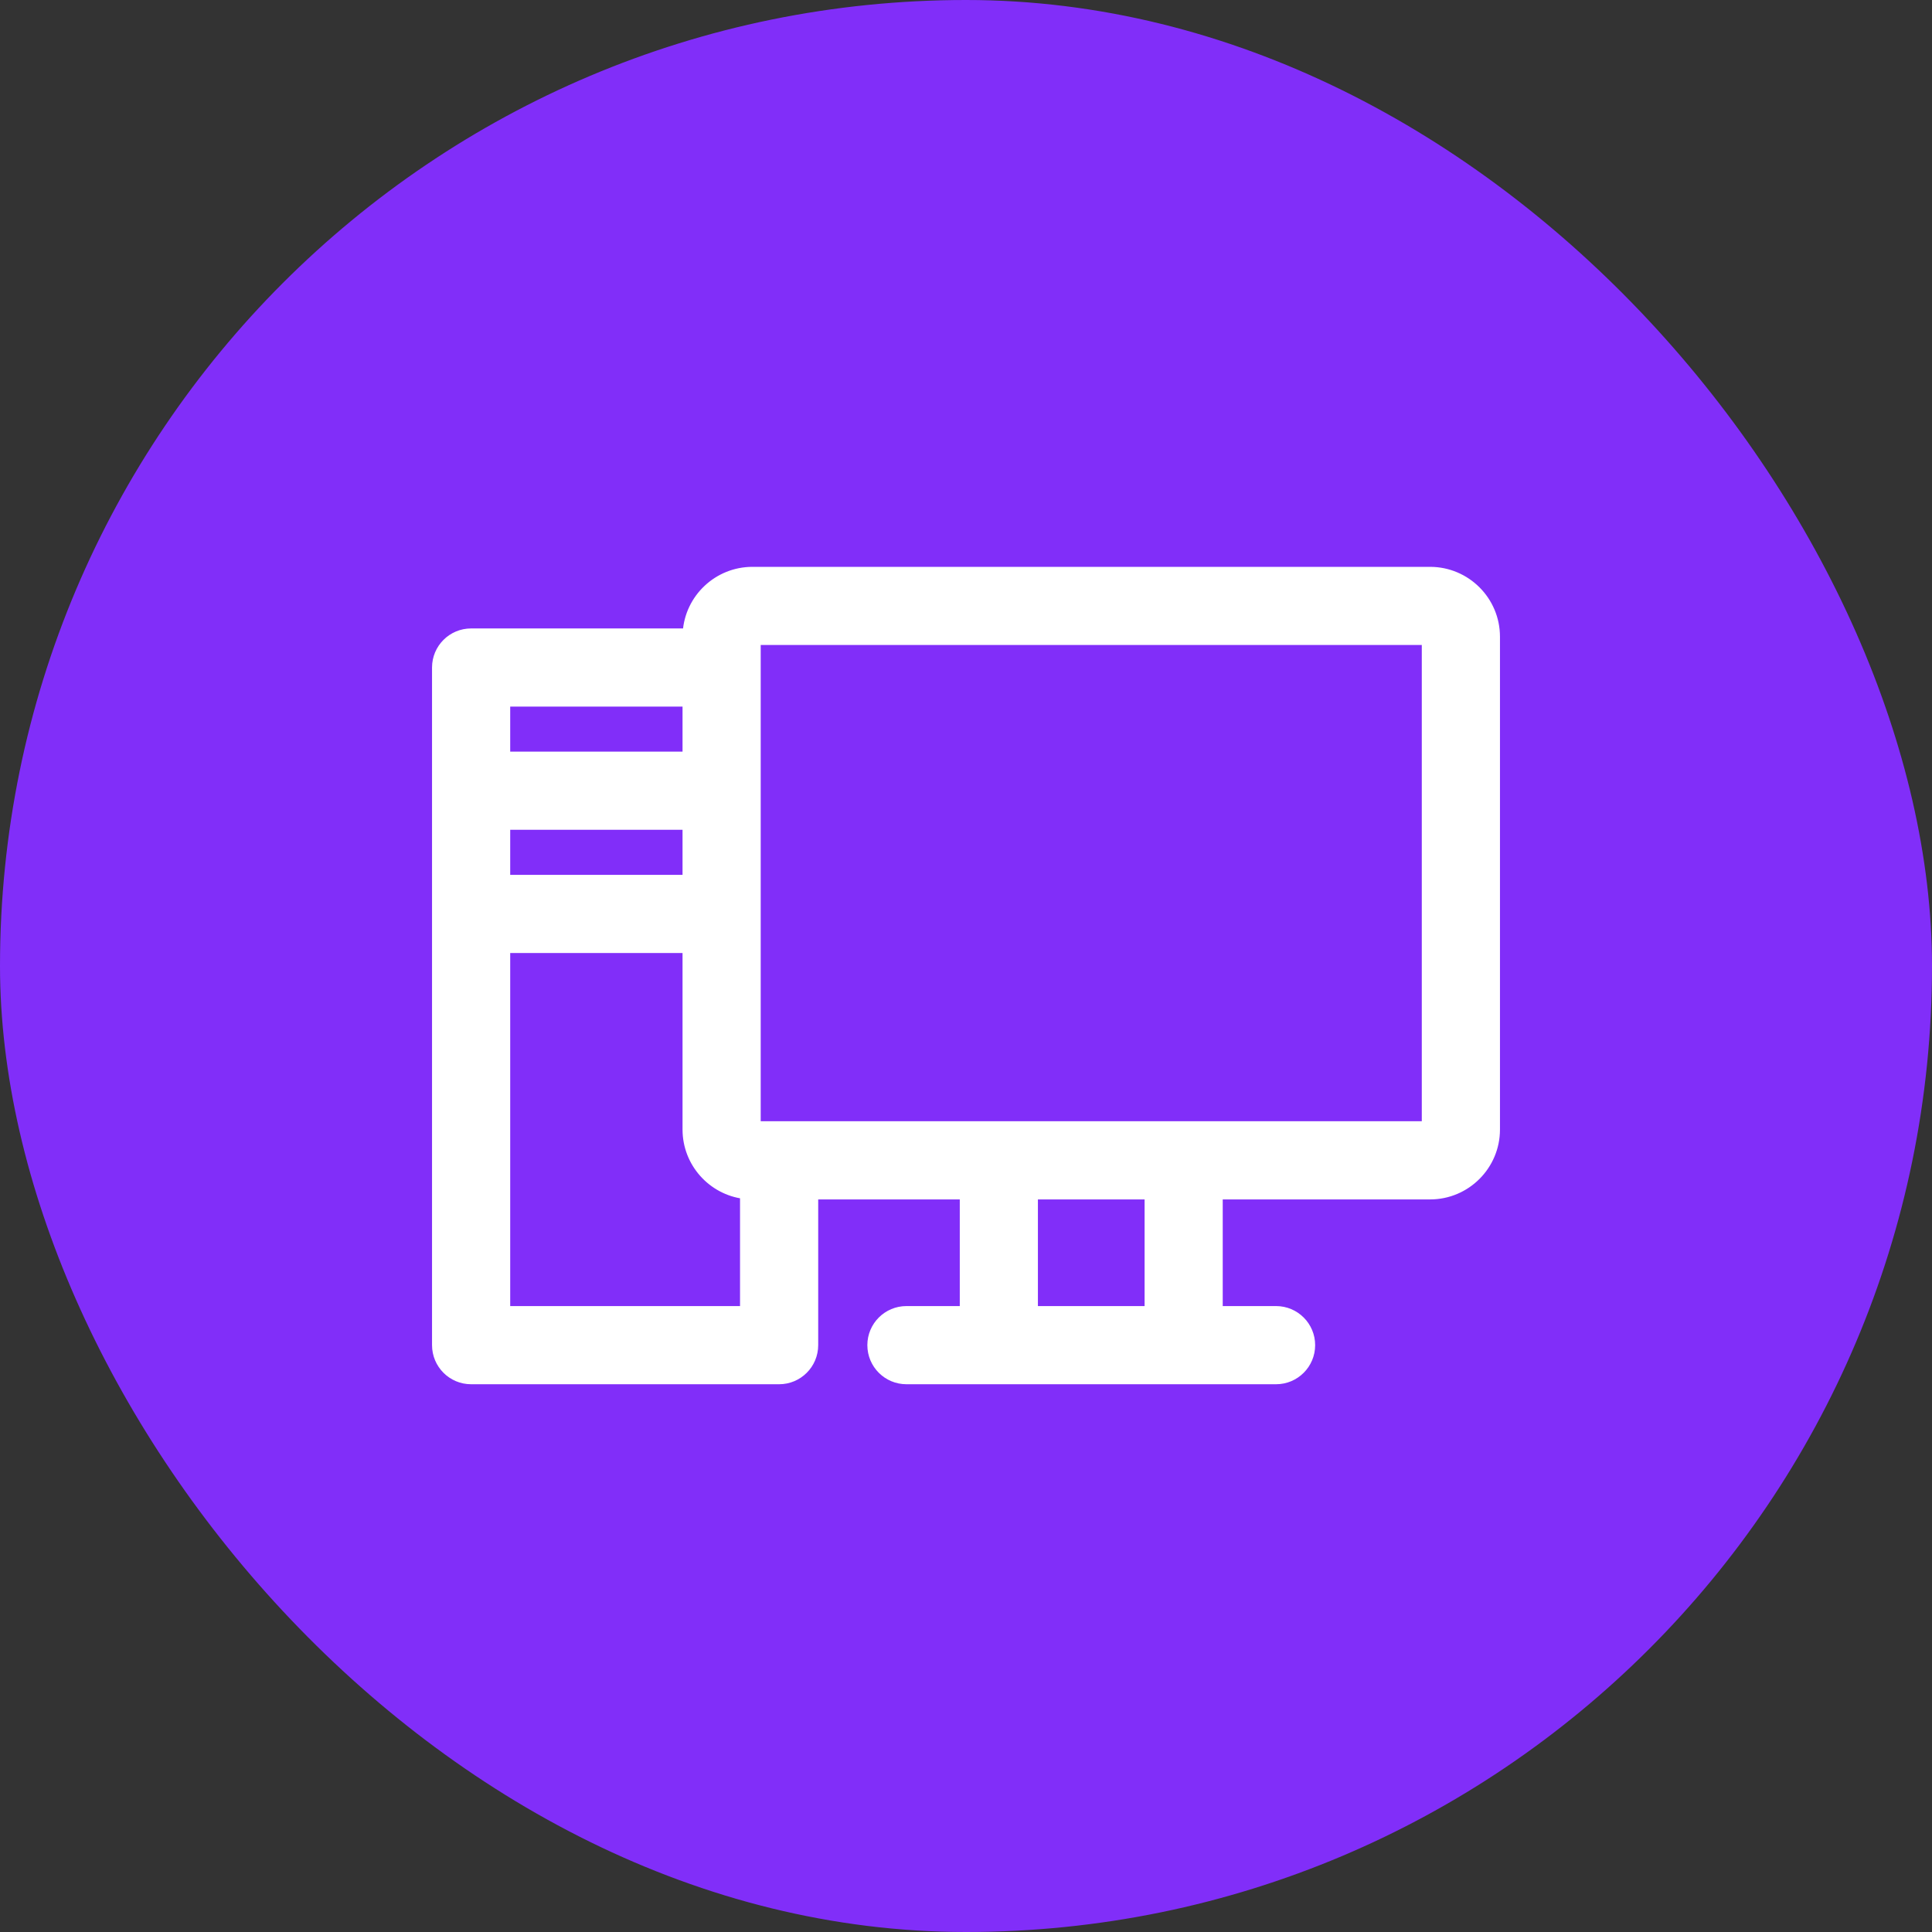
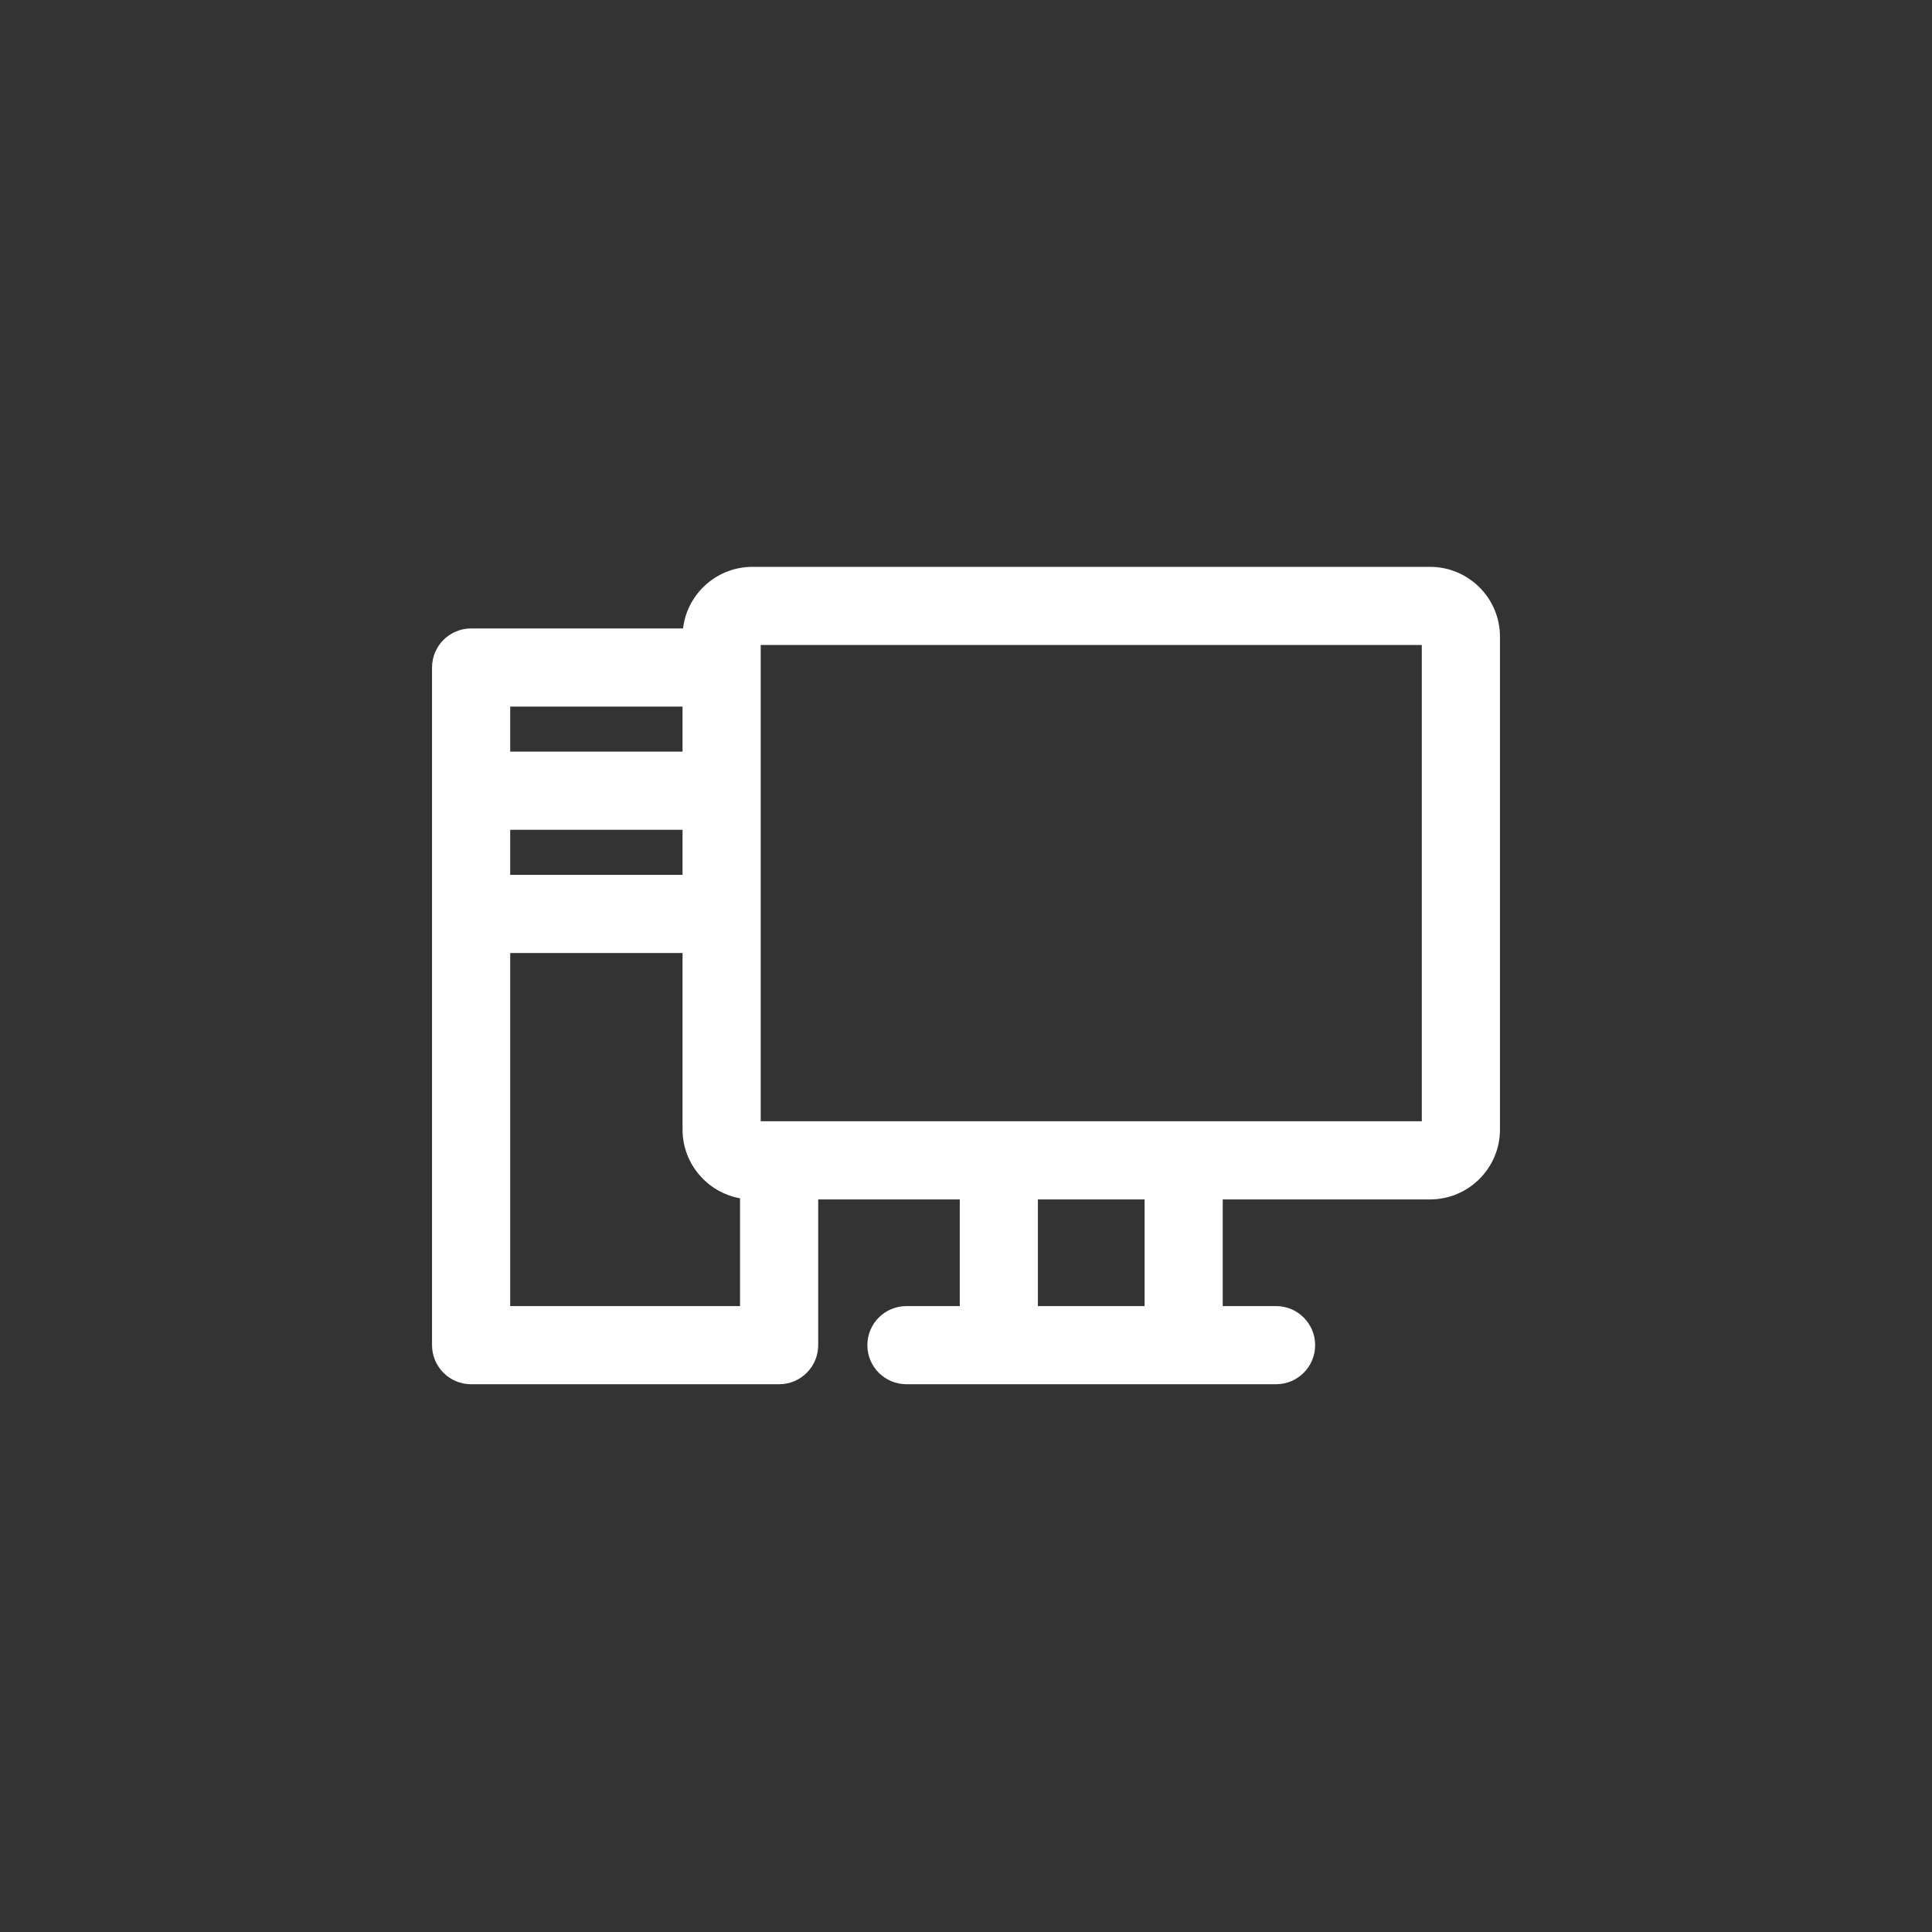
<svg xmlns="http://www.w3.org/2000/svg" width="50" height="50" viewBox="0 0 50 50" fill="none">
  <rect x="0" y="0" width="50" height="50" fill="#333333" stroke="none" />
-   <rect x="-0" width="50" height="50" rx="25" fill="#812EF9" />
  <path d="M37.01 14.777H19.473C18.571 14.777 17.83 15.482 17.775 16.371H12.192C11.693 16.371 11.288 16.776 11.288 17.275V34.812C11.288 35.312 11.693 35.717 12.192 35.717H20.164C20.663 35.717 21.068 35.312 21.068 34.812V30.934H24.946V33.908H23.459C22.959 33.908 22.554 34.313 22.554 34.812C22.554 35.312 22.959 35.717 23.459 35.717H33.024C33.524 35.717 33.929 35.312 33.929 34.812C33.929 34.313 33.524 33.908 33.024 33.908H31.537V30.934H37.01C37.949 30.934 38.712 30.171 38.712 29.232V16.478C38.712 15.54 37.949 14.777 37.01 14.777ZM13.097 21.368H17.771V22.748H13.097V21.368ZM17.771 18.18V19.559H13.097V18.18H17.771ZM13.097 33.908V24.557H17.771V29.232C17.771 30.098 18.422 30.815 19.259 30.92V33.908H13.097ZM29.729 33.908H26.754V30.934H29.729V33.908ZM36.903 29.125H19.58V16.585H36.903V29.125Z" fill="white" stroke="white" stroke-width="0.214" />
</svg>